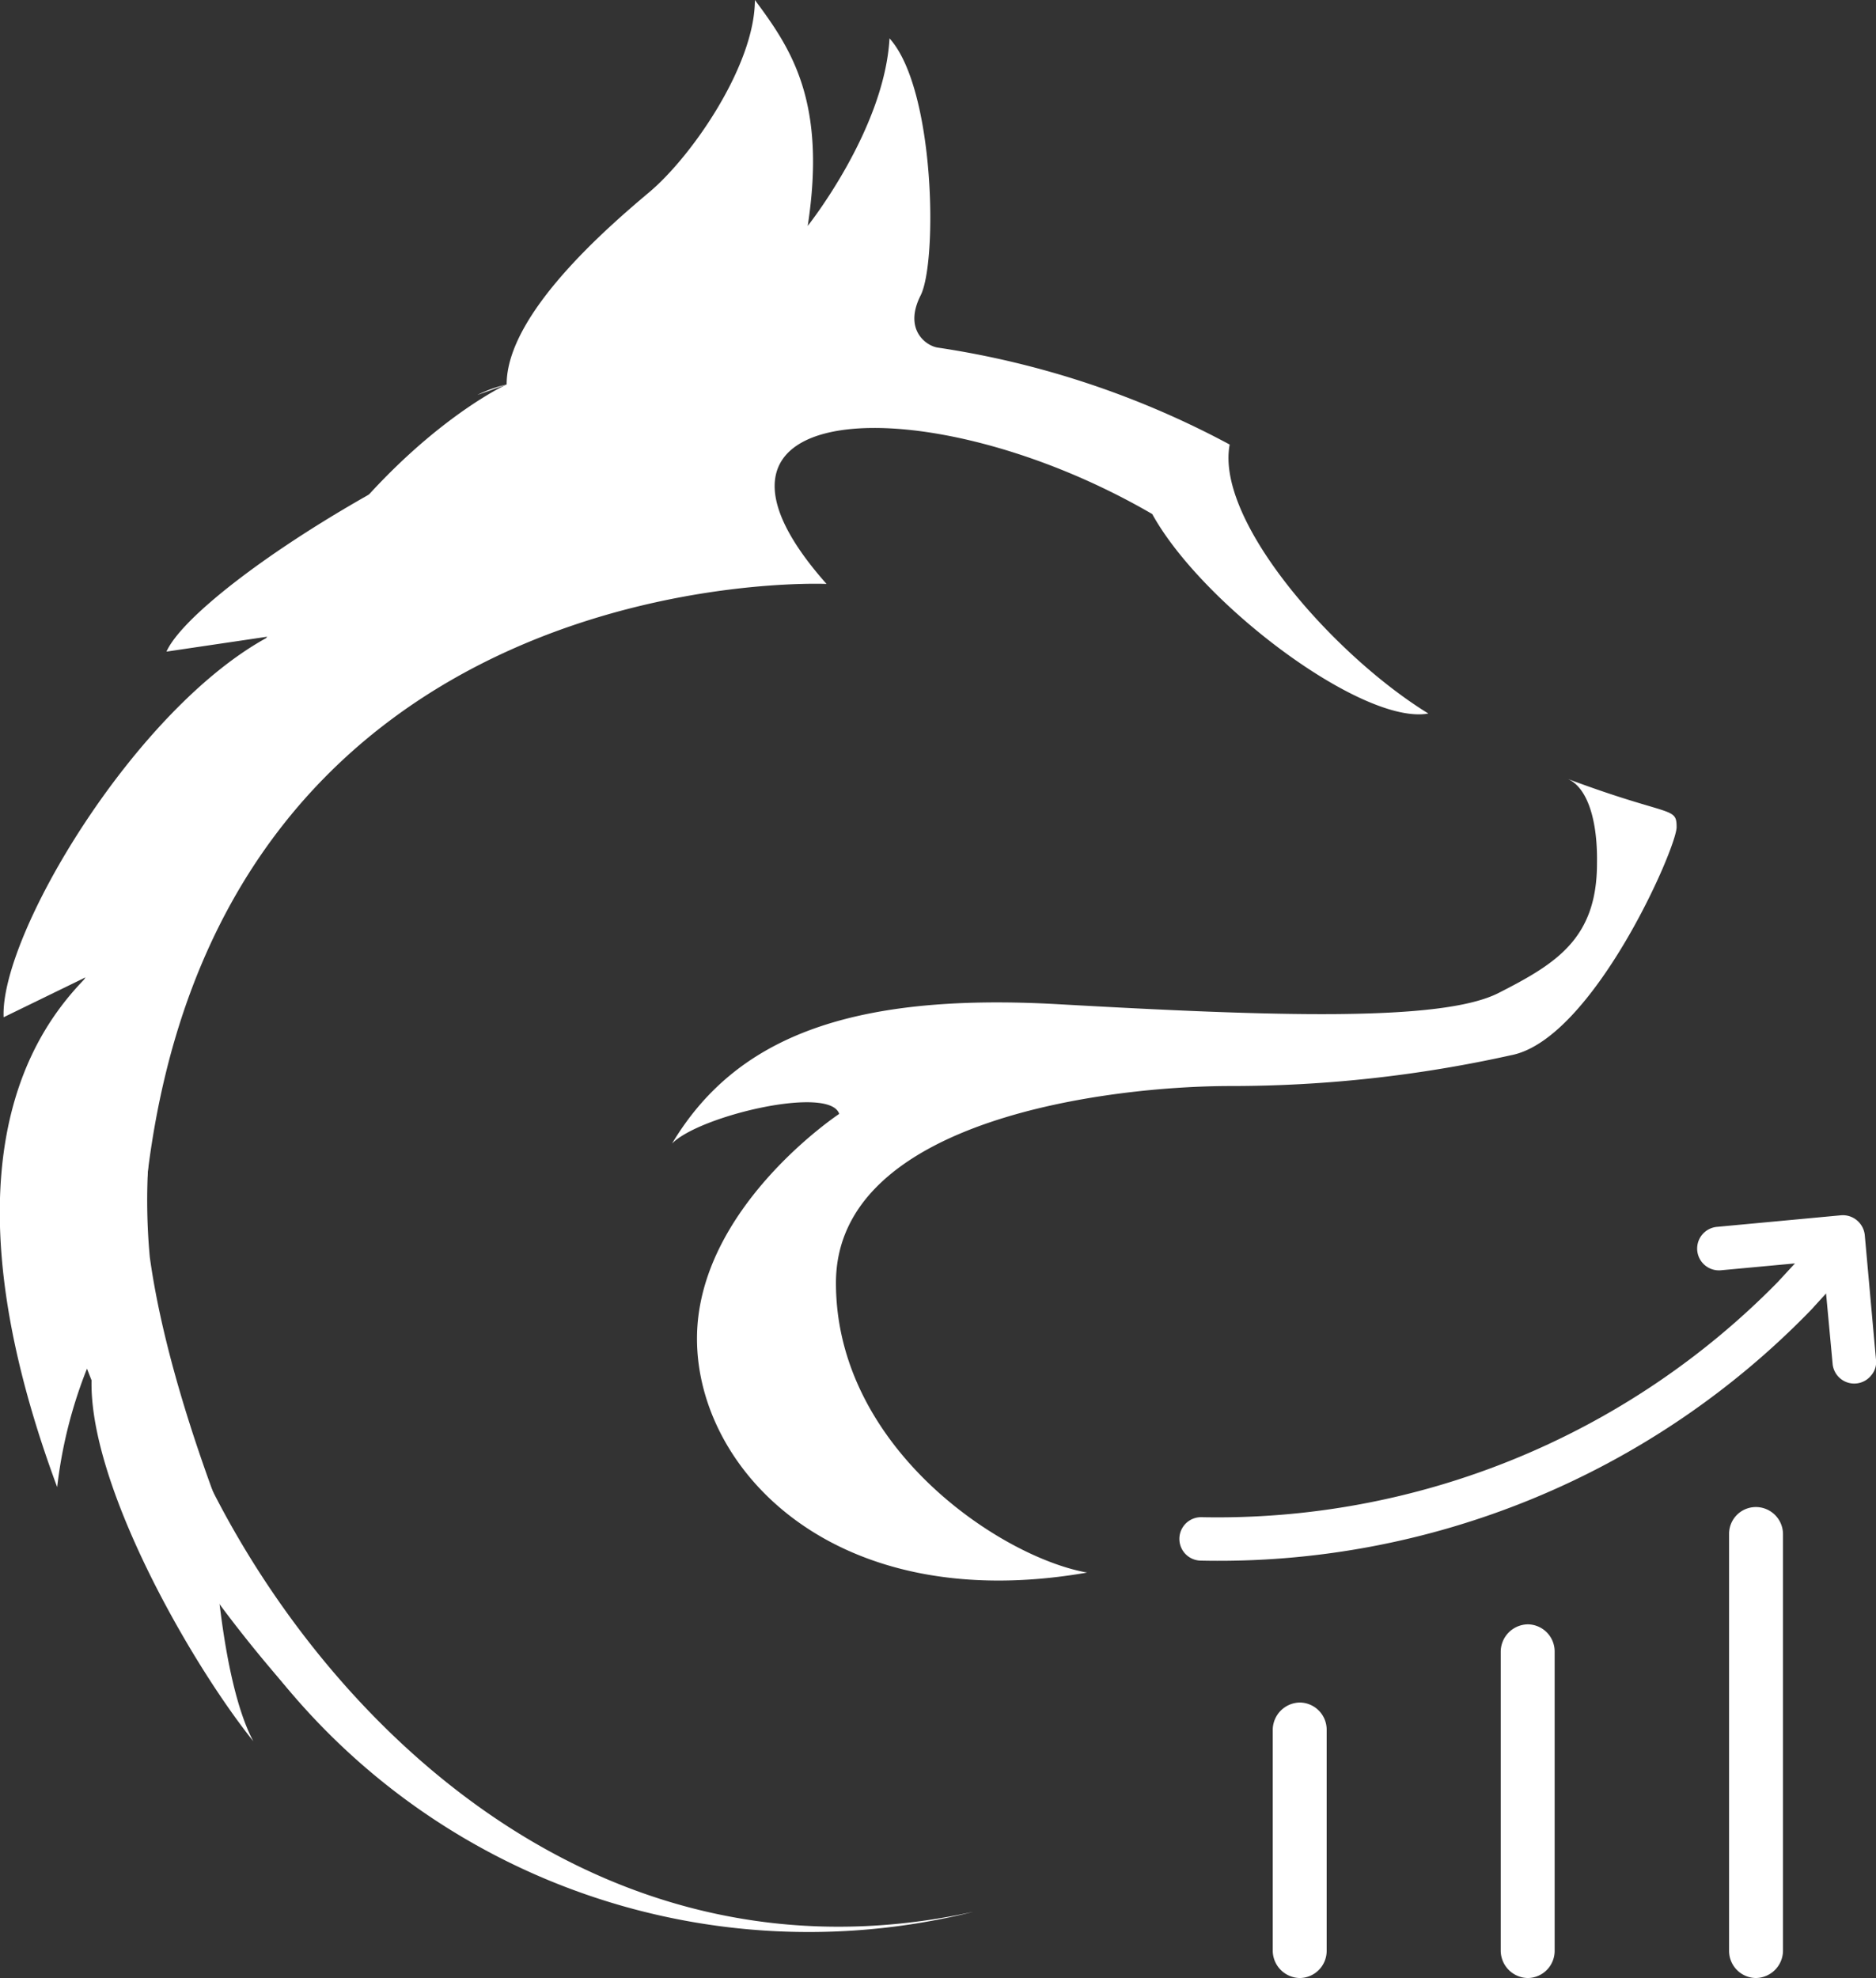
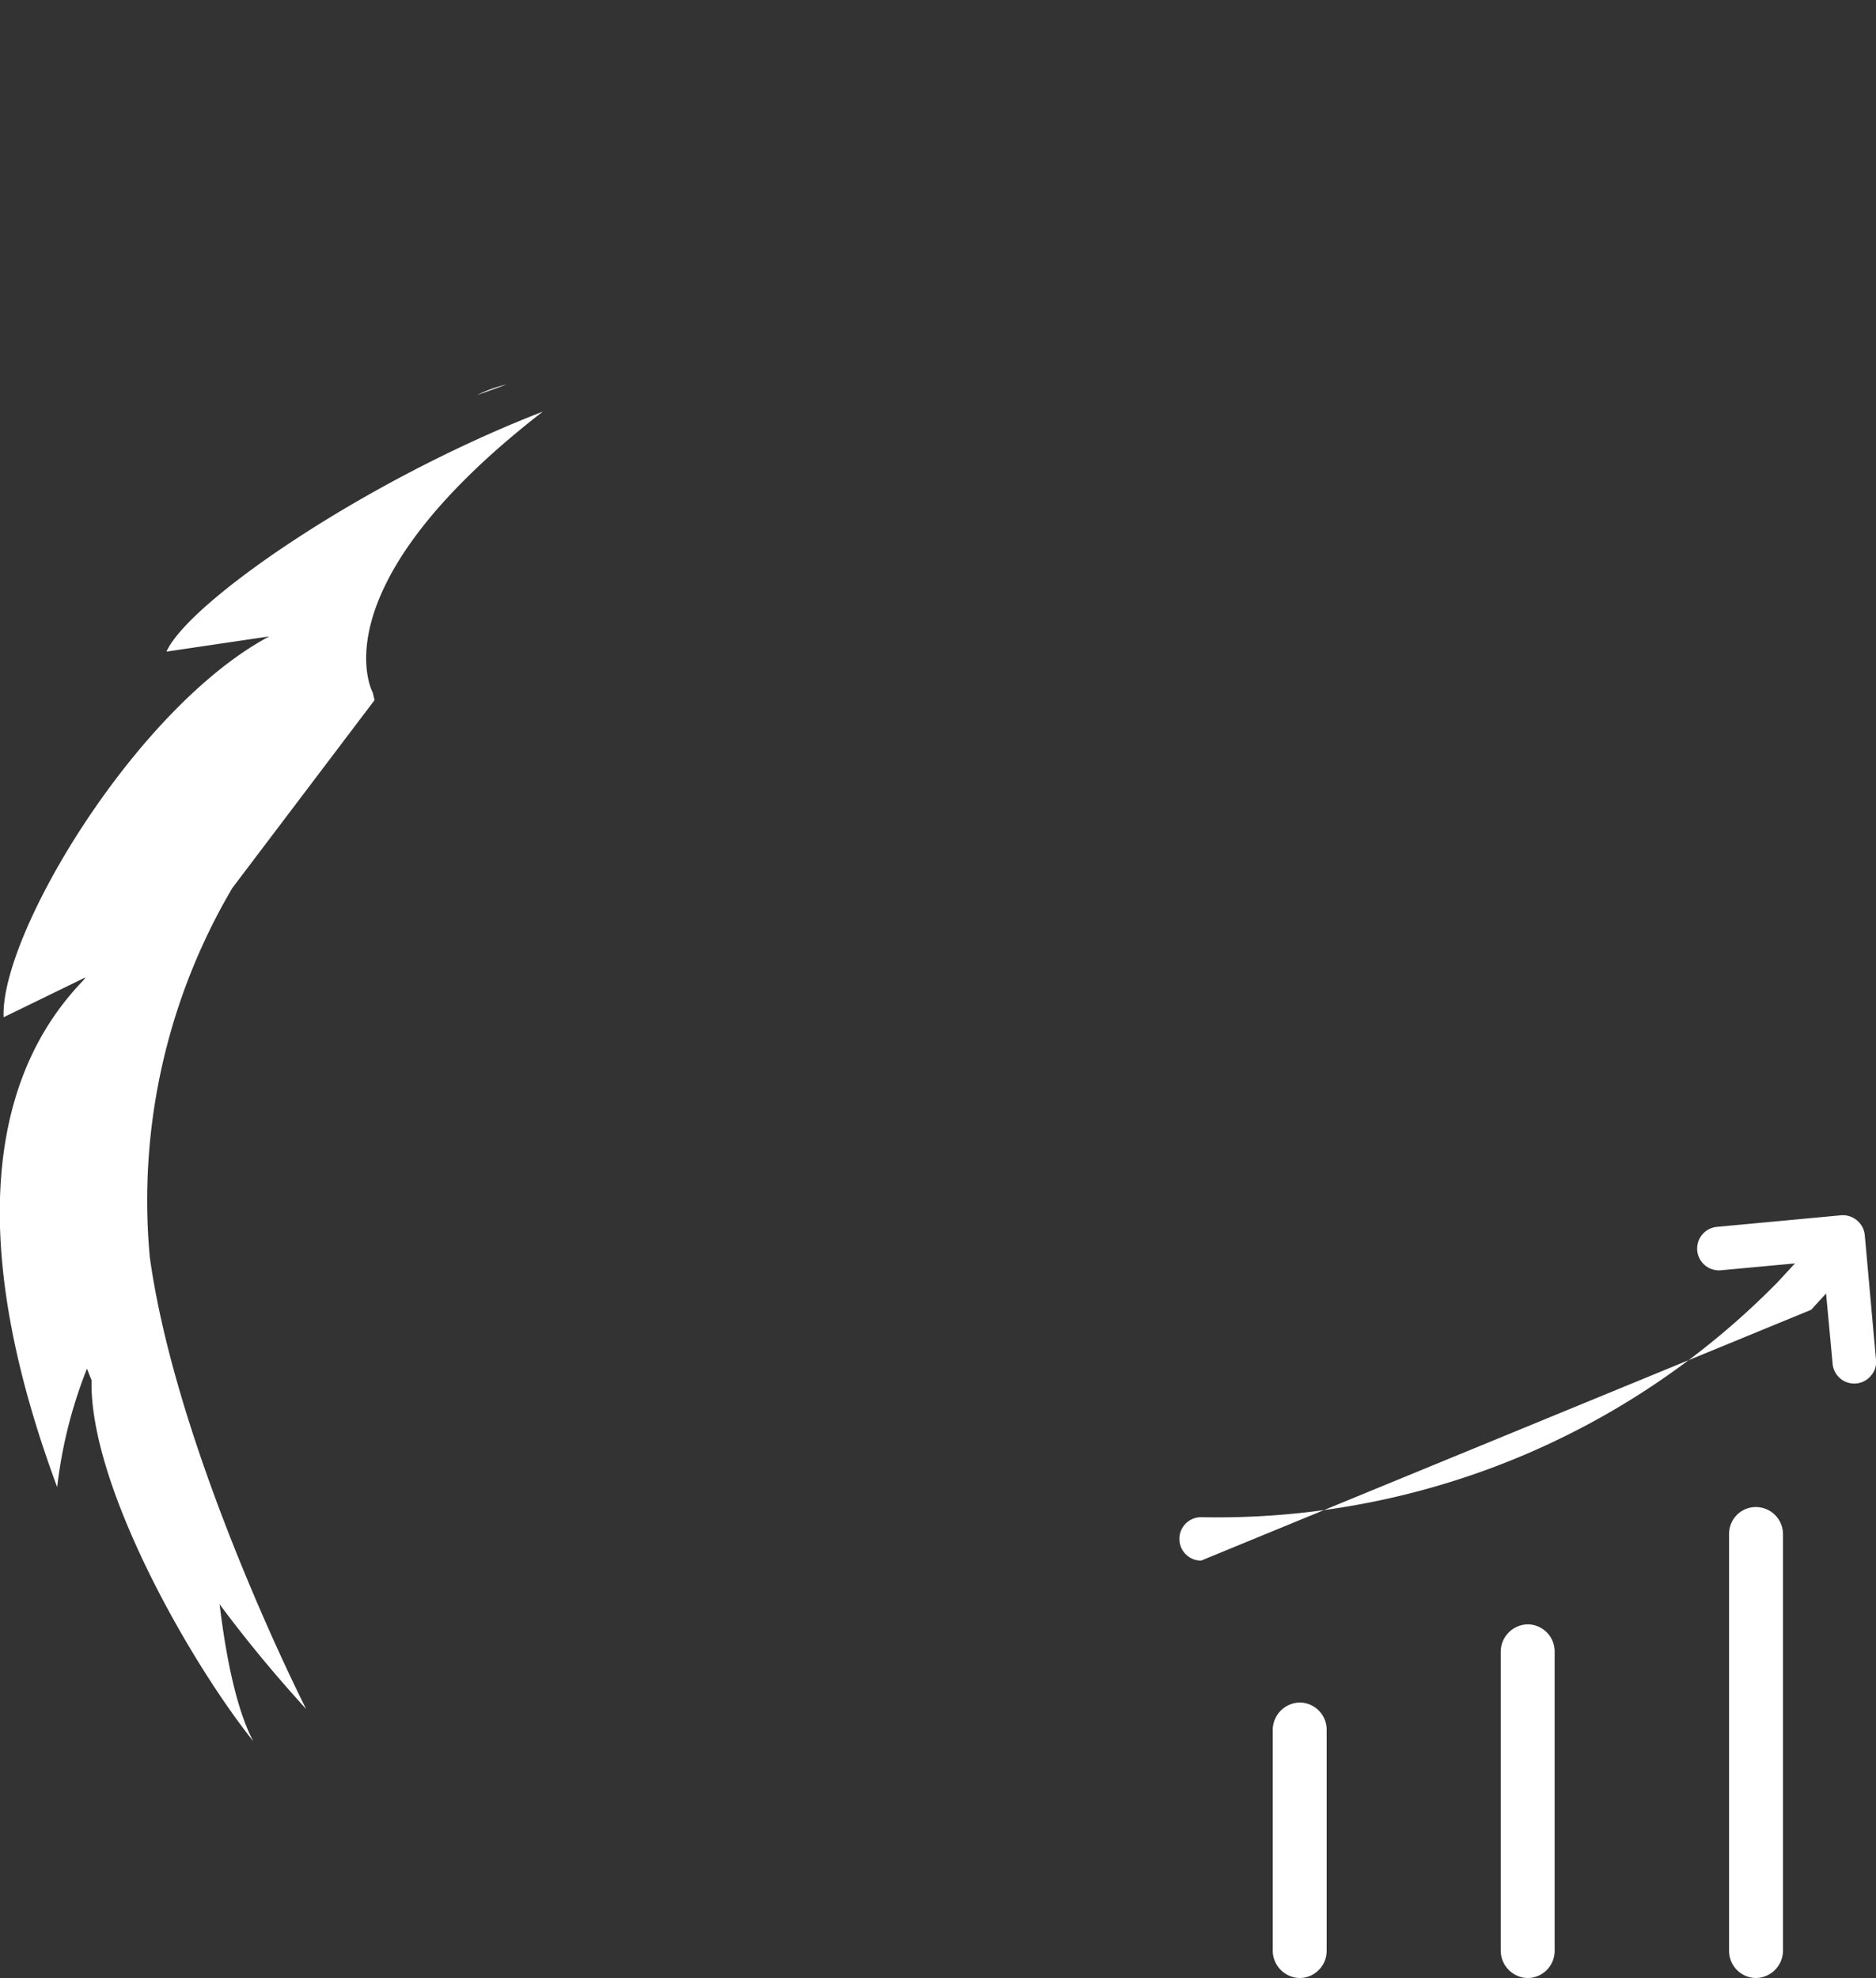
<svg xmlns="http://www.w3.org/2000/svg" viewBox="0 0 51.84 54.64">
  <rect x="0" y="0" width="51.84" height="54.64" fill="#333333" stroke="none" />
  <defs>
    <style>.cls-1{fill:#fff;}</style>
  </defs>
  <g id="Calque_2" data-name="Calque 2">
    <g id="Capa_1" data-name="Capa 1">
-       <path class="cls-1" d="M48.52,54.64a.75.75,0,0,1-.74-.75V42.37a.74.74,0,0,1,.74-.74.75.75,0,0,1,.75.74V53.89A.76.76,0,0,1,48.52,54.64Zm-6.3,0a.76.76,0,0,1-.75-.75V45.62a.76.76,0,0,1,.75-.75.75.75,0,0,1,.74.75v8.27A.75.75,0,0,1,42.22,54.64Zm-6.3,0a.76.76,0,0,1-.75-.75V47.78a.76.76,0,0,1,.75-.75.75.75,0,0,1,.74.75v6.11A.75.75,0,0,1,35.92,54.64ZM33.19,43.11a.6.6,0,0,1,0-1.2,21.69,21.69,0,0,0,15.93-6.49l.48-.52-2.05.19a.6.6,0,1,1-.1-1.2l3.43-.32a.61.61,0,0,1,.65.55l.31,3.44a.56.56,0,0,1-.13.43.6.6,0,0,1-1.07-.33l-.18-1.93-.41.45A22.8,22.8,0,0,1,33.19,43.11Z" />
-       <path class="cls-1" d="M43.33,21.52c2.84,1.06,3,.75,3,1.33s-2.33,5.88-4.58,6.3A35.69,35.69,0,0,1,34,30c-3.25,0-10.9.88-10.9,5.44s4.57,7.58,6.94,8c-7,1.22-10.78-2.85-10.78-6.46s3.93-6.21,3.93-6.21c-.26-.8-3.87.05-4.62.82,1.72-2.87,4.81-4.18,10.67-3.85s10.58.5,12.17-.31,2.72-1.5,2.72-3.58C44.15,22.69,43.88,21.77,43.33,21.52Z" />
-       <path class="cls-1" d="M3.56,34.61A18.79,18.79,0,0,0,26.9,52.81C11.77,56.12,2.63,38.6,4,33v.13c1.72-17.76,18.84-17,18.84-17-4.61-5.19,2.84-5.51,9-1.93,1.39,2.52,5.84,5.84,7.63,5.51-2.59-1.59-5.89-5.31-5.49-7.43A24.74,24.74,0,0,0,25.9,9.6c-.33-.06-.93-.51-.46-1.44s.4-5.71-.86-7.1c-.14,2.52-2.26,5.18-2.26,5.18.53-3.45-.47-4.91-1.46-6.24,0,1.79-1.73,4.31-2.92,5.31S14,8.69,14,10.62C14,10.62,3.56,15.36,3.56,34.61Z" />
+       <path class="cls-1" d="M48.52,54.64a.75.75,0,0,1-.74-.75V42.37a.74.74,0,0,1,.74-.74.75.75,0,0,1,.75.74V53.89A.76.76,0,0,1,48.52,54.64Zm-6.3,0a.76.76,0,0,1-.75-.75V45.62a.76.76,0,0,1,.75-.75.75.75,0,0,1,.74.75v8.27A.75.75,0,0,1,42.22,54.64Zm-6.3,0a.76.76,0,0,1-.75-.75V47.78a.76.76,0,0,1,.75-.75.75.75,0,0,1,.74.75v6.11A.75.75,0,0,1,35.92,54.64ZM33.19,43.11a.6.6,0,0,1,0-1.2,21.69,21.69,0,0,0,15.93-6.49l.48-.52-2.05.19a.6.6,0,1,1-.1-1.2l3.43-.32a.61.61,0,0,1,.65.55l.31,3.44a.56.56,0,0,1-.13.43.6.6,0,0,1-1.07-.33l-.18-1.93-.41.45Z" />
      <path class="cls-1" d="M14,10.62a3.75,3.75,0,0,0-.81.29C13.48,10.81,13.75,10.71,14,10.62Z" />
      <path class="cls-1" d="M10.3,19.13S8.7,16.25,15,11.37C10,13.31,5.21,16.64,4.6,18l2.84-.42C3.75,19.55,0,25.82.1,28.1L2.36,27h0v0c-2.81,5.53-.25,13.25,6.1,20.21,0,0-3.56-7-4.32-12.48A17,17,0,0,1,6.42,24.53l3.93-5.19Z" />
      <path class="cls-1" d="M2.72,26.66c-1,1-4.86,4.39-1.14,14.42a12.77,12.77,0,0,1,1.14-4C1.7,39.65,5,45.6,7,48.1c-.93-1.74-1.1-5.74-1.1-5.74L3.59,37l-1.45-4.7.72-5.67" />
    </g>
  </g>
</svg>